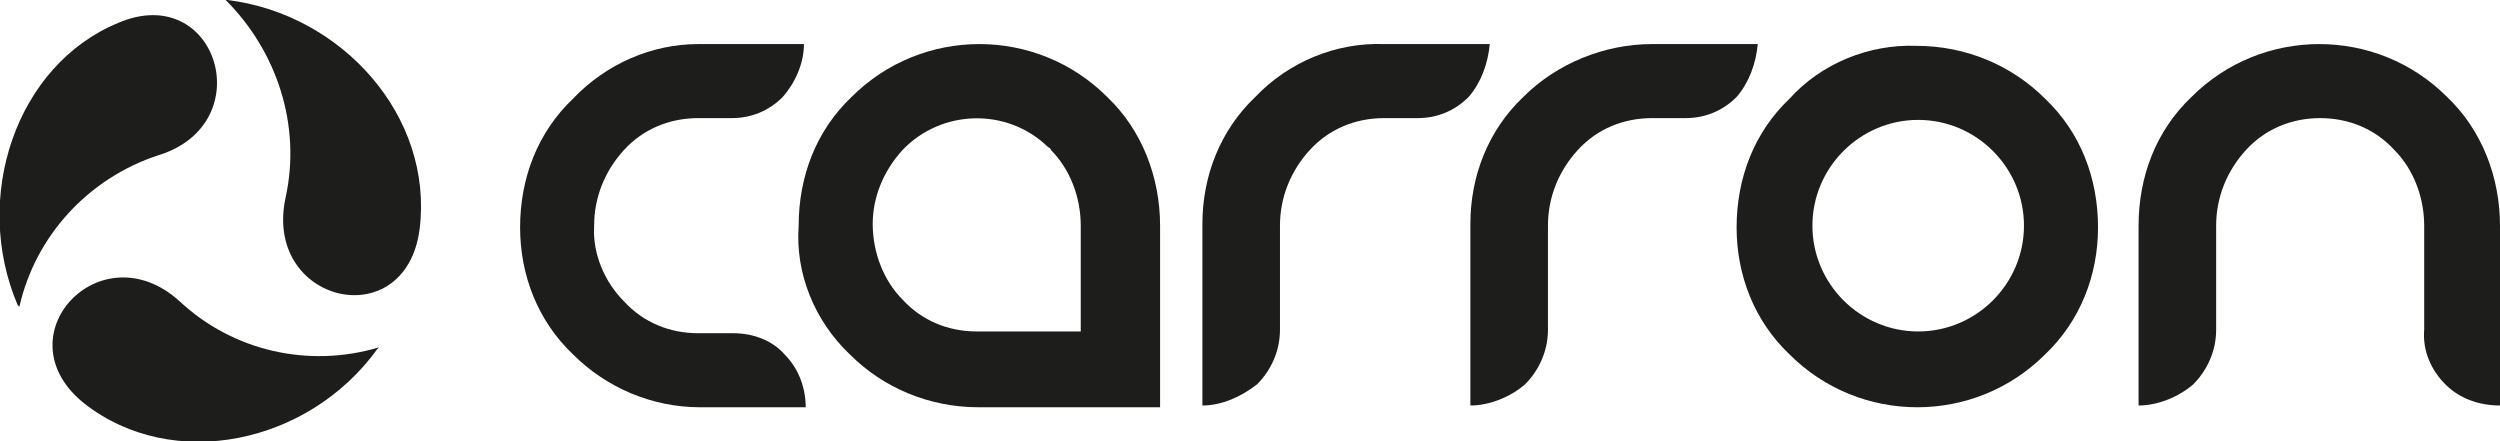
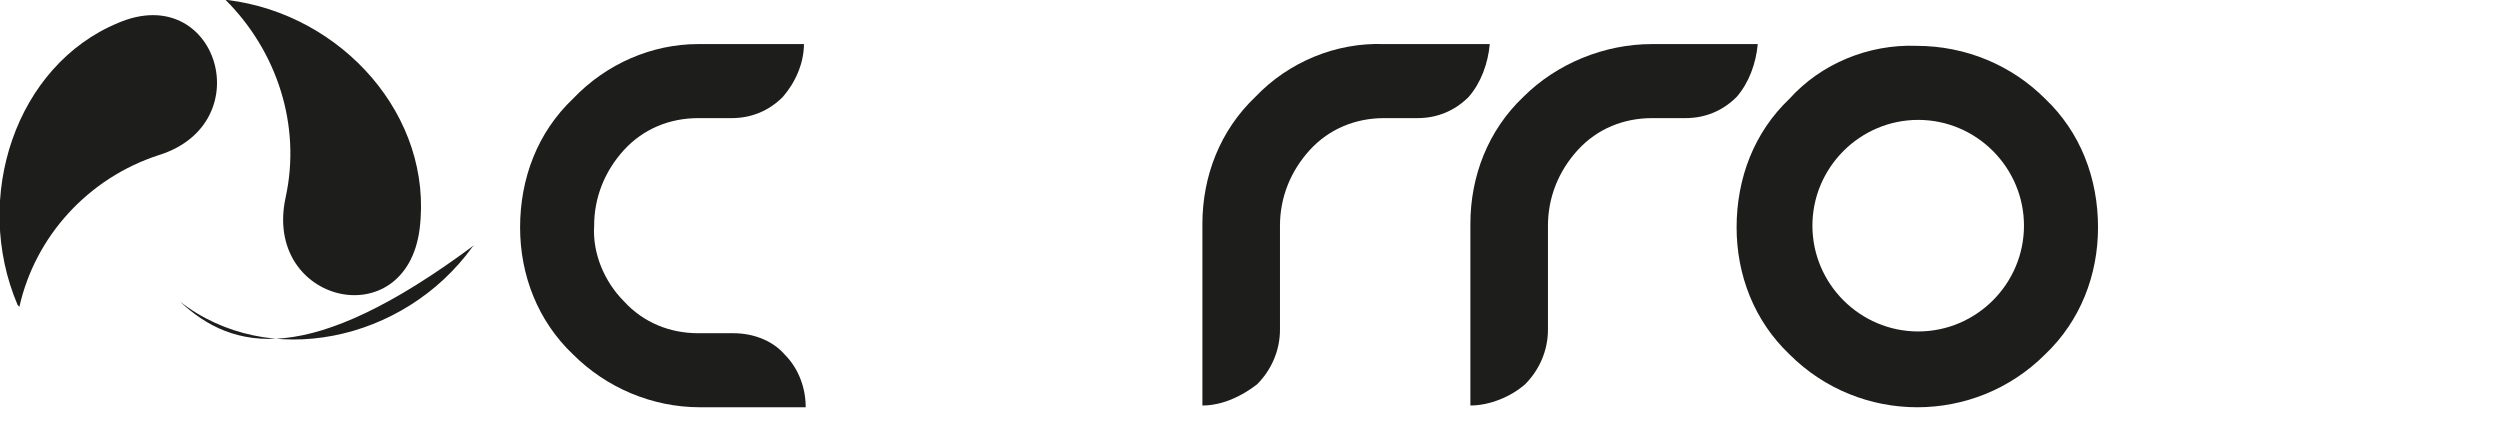
<svg xmlns="http://www.w3.org/2000/svg" version="1.2" baseProfile="tiny" id="Layer_1" x="0px" y="0px" width="141.8px" height="25px" viewBox="0 0 141.8 25" overflow="visible" xml:space="preserve">
  <g id="Layer_2_00000113343377807642499650000013349156820728626825_">
    <g id="_1170px_grid">
      <path fill="#1D1D1B" d="M32.5,5.6c-2,1.9-3,4.5-3,7.3c0,2.7,1,5.3,3,7.2c1.9,1.9,4.5,3,7.2,3h6c0-1.1-0.4-2.2-1.2-3    c-0.7-0.8-1.8-1.2-2.9-1.2h-2c-1.6,0-3.1-0.6-4.2-1.8c-1.1-1.1-1.8-2.7-1.7-4.3c0-1.6,0.6-3.1,1.7-4.3c1.1-1.2,2.6-1.8,4.2-1.8    h1.9c1.1,0,2.1-0.4,2.9-1.2c0.7-0.8,1.2-1.9,1.2-3h-6C37,2.5,34.4,3.6,32.5,5.6z" />
-       <path fill="#1D1D1B" d="M48.2,20.1c1.9,1.9,4.5,3,7.3,3h10.3V12.8c0-2.7-1-5.4-3-7.3c-4-4-10.5-4-14.5,0c0,0,0,0,0,0    c-2,1.9-3,4.5-3,7.3C45.1,15.5,46.2,18.2,48.2,20.1z M51.2,8.5c2.2-2.3,5.9-2.4,8.2-0.2c0.1,0.1,0.2,0.1,0.2,0.2    c1.1,1.1,1.7,2.7,1.7,4.3v6h-5.9c-1.6,0-3.1-0.6-4.2-1.8c-1.1-1.1-1.7-2.7-1.7-4.3C49.5,11.2,50.1,9.7,51.2,8.5L51.2,8.5z" />
      <path fill="#1D1D1B" d="M78.5,2.5c-2.7-0.1-5.4,1-7.3,3c-2,1.9-3,4.5-3,7.2V23c1.1,0,2.2-0.5,3.1-1.2c0.8-0.8,1.3-1.9,1.3-3.1    v-5.9c0-1.6,0.6-3.1,1.7-4.3c1.1-1.2,2.6-1.8,4.2-1.8h1.9c1.1,0,2.1-0.4,2.9-1.2c0.7-0.8,1.1-1.9,1.2-3L78.5,2.5z" />
      <path fill="#1D1D1B" d="M93.7,2.5c-2.7,0-5.4,1.1-7.3,3c-2,1.9-3,4.5-3,7.2V23c1.1,0,2.3-0.5,3.1-1.2c0.8-0.8,1.3-1.9,1.3-3.1    v-5.9c0-1.6,0.6-3.1,1.7-4.3c1.1-1.2,2.6-1.8,4.2-1.8h1.9c1.1,0,2.1-0.4,2.9-1.2c0.7-0.8,1.1-1.9,1.2-3L93.7,2.5z" />
-       <path fill="#1D1D1B" d="M138.7,21.8c0.8,0.8,1.9,1.2,3.1,1.2V12.8c0-2.7-1-5.4-3-7.3c-4-4-10.5-4-14.5,0c0,0,0,0,0,0    c-2,1.9-3,4.5-3,7.3V23c1.1,0,2.3-0.5,3.1-1.2c0.8-0.8,1.3-1.9,1.3-3.1v-5.9c0-1.6,0.6-3.1,1.7-4.3c1.1-1.2,2.6-1.8,4.2-1.8    c1.6,0,3.1,0.6,4.2,1.8c1.1,1.1,1.7,2.7,1.7,4.3v5.9C137.4,19.9,137.9,21,138.7,21.8z" />
      <path fill="#1D1D1B" d="M116,5.6c-1.9-1.9-4.5-3-7.3-3c-2.7-0.1-5.4,1-7.2,3c-2,1.9-3,4.5-3,7.3c0,2.7,1,5.3,3,7.2    c4,4,10.5,4,14.5,0c2-1.9,3-4.5,3-7.2C119,10.1,118,7.5,116,5.6z M108.8,18.8c-3.3,0-6-2.7-6-6s2.7-6,6-6s6,2.7,6,6    S112.1,18.8,108.8,18.8z" />
      <path fill="#1D1D1B" d="M16.2,11.2c-1.3,6,6.8,7.9,7.6,1.8c0.8-6.4-4.4-12.2-10.9-13h-0.1C15.7,2.9,17.1,7.1,16.2,11.2" />
      <path fill="#1D1D1B" d="M9,8.8c5.8-1.8,3.3-9.9-2.3-7.5C0.9,3.7-1.6,11.2,1,17.3l0.1,0.1C2,13.4,5,10.1,9,8.8" />
-       <path fill="#1D1D1B" d="M10.2,17.1C5.7,13,0,19.1,4.8,22.9c5,3.9,12.7,2.3,16.6-3.1l0.1-0.1C17.5,20.9,13.2,19.9,10.2,17.1" />
+       <path fill="#1D1D1B" d="M10.2,17.1c5,3.9,12.7,2.3,16.6-3.1l0.1-0.1C17.5,20.9,13.2,19.9,10.2,17.1" />
    </g>
  </g>
</svg>